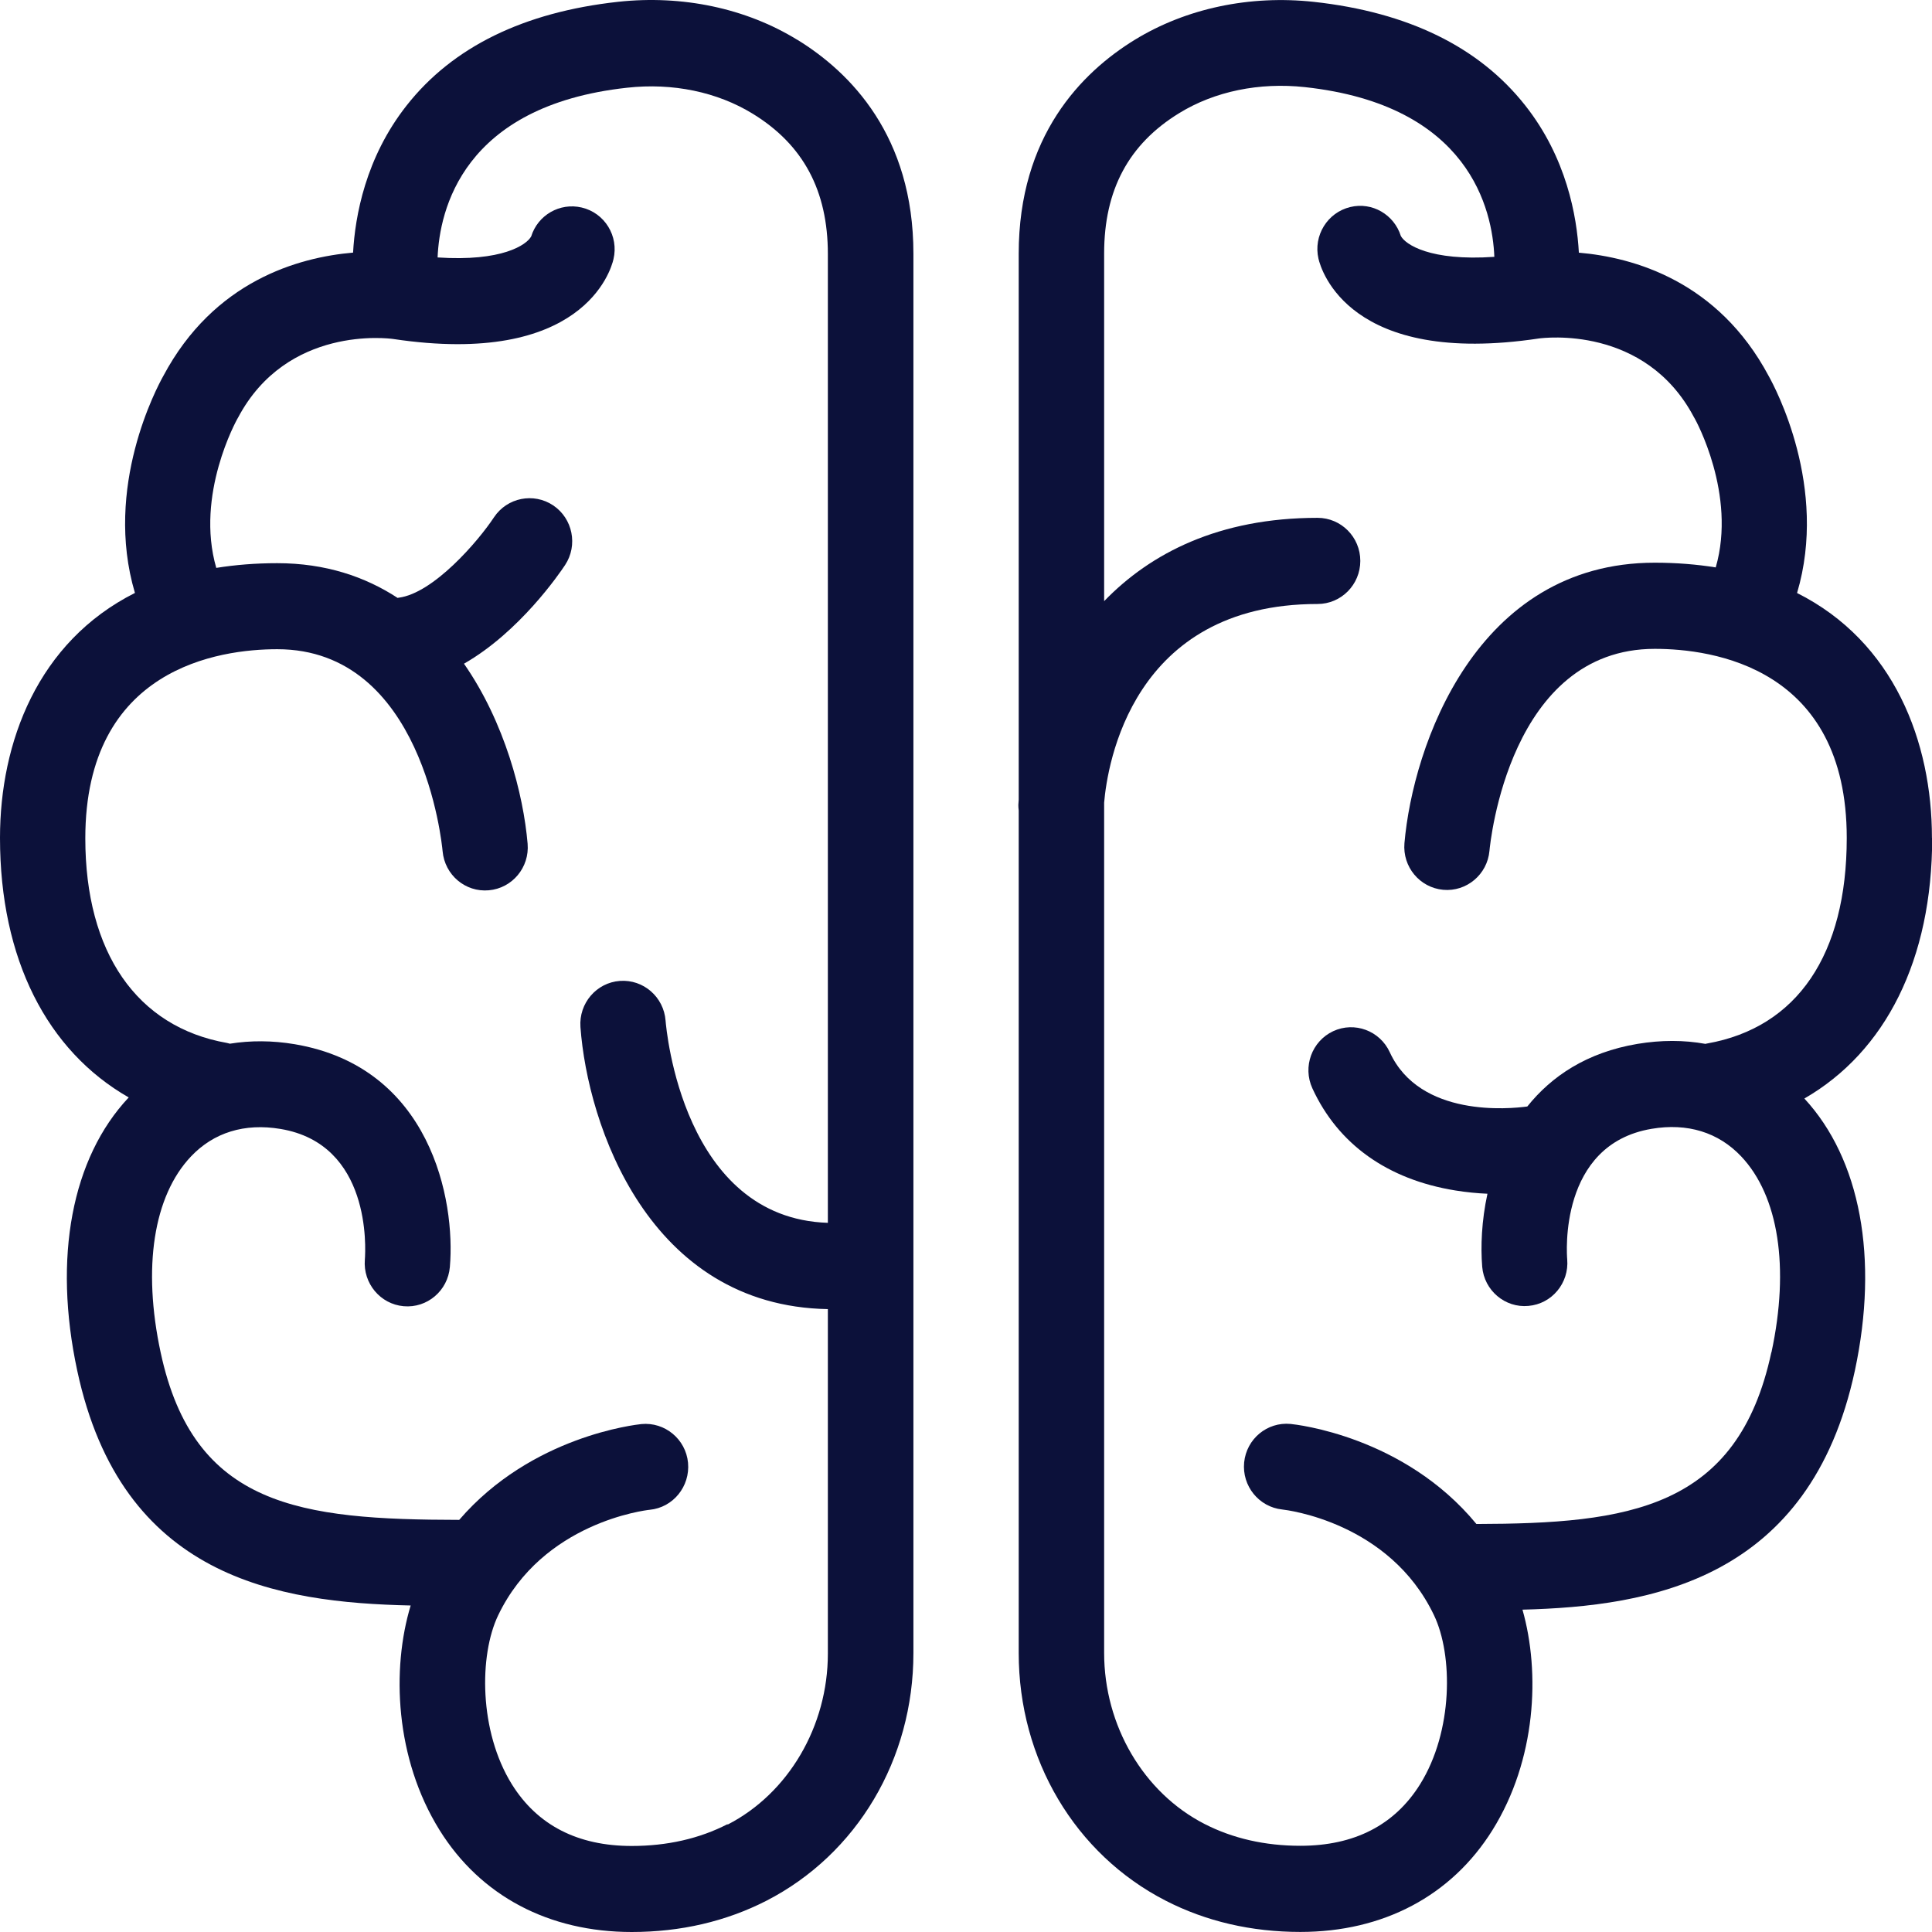
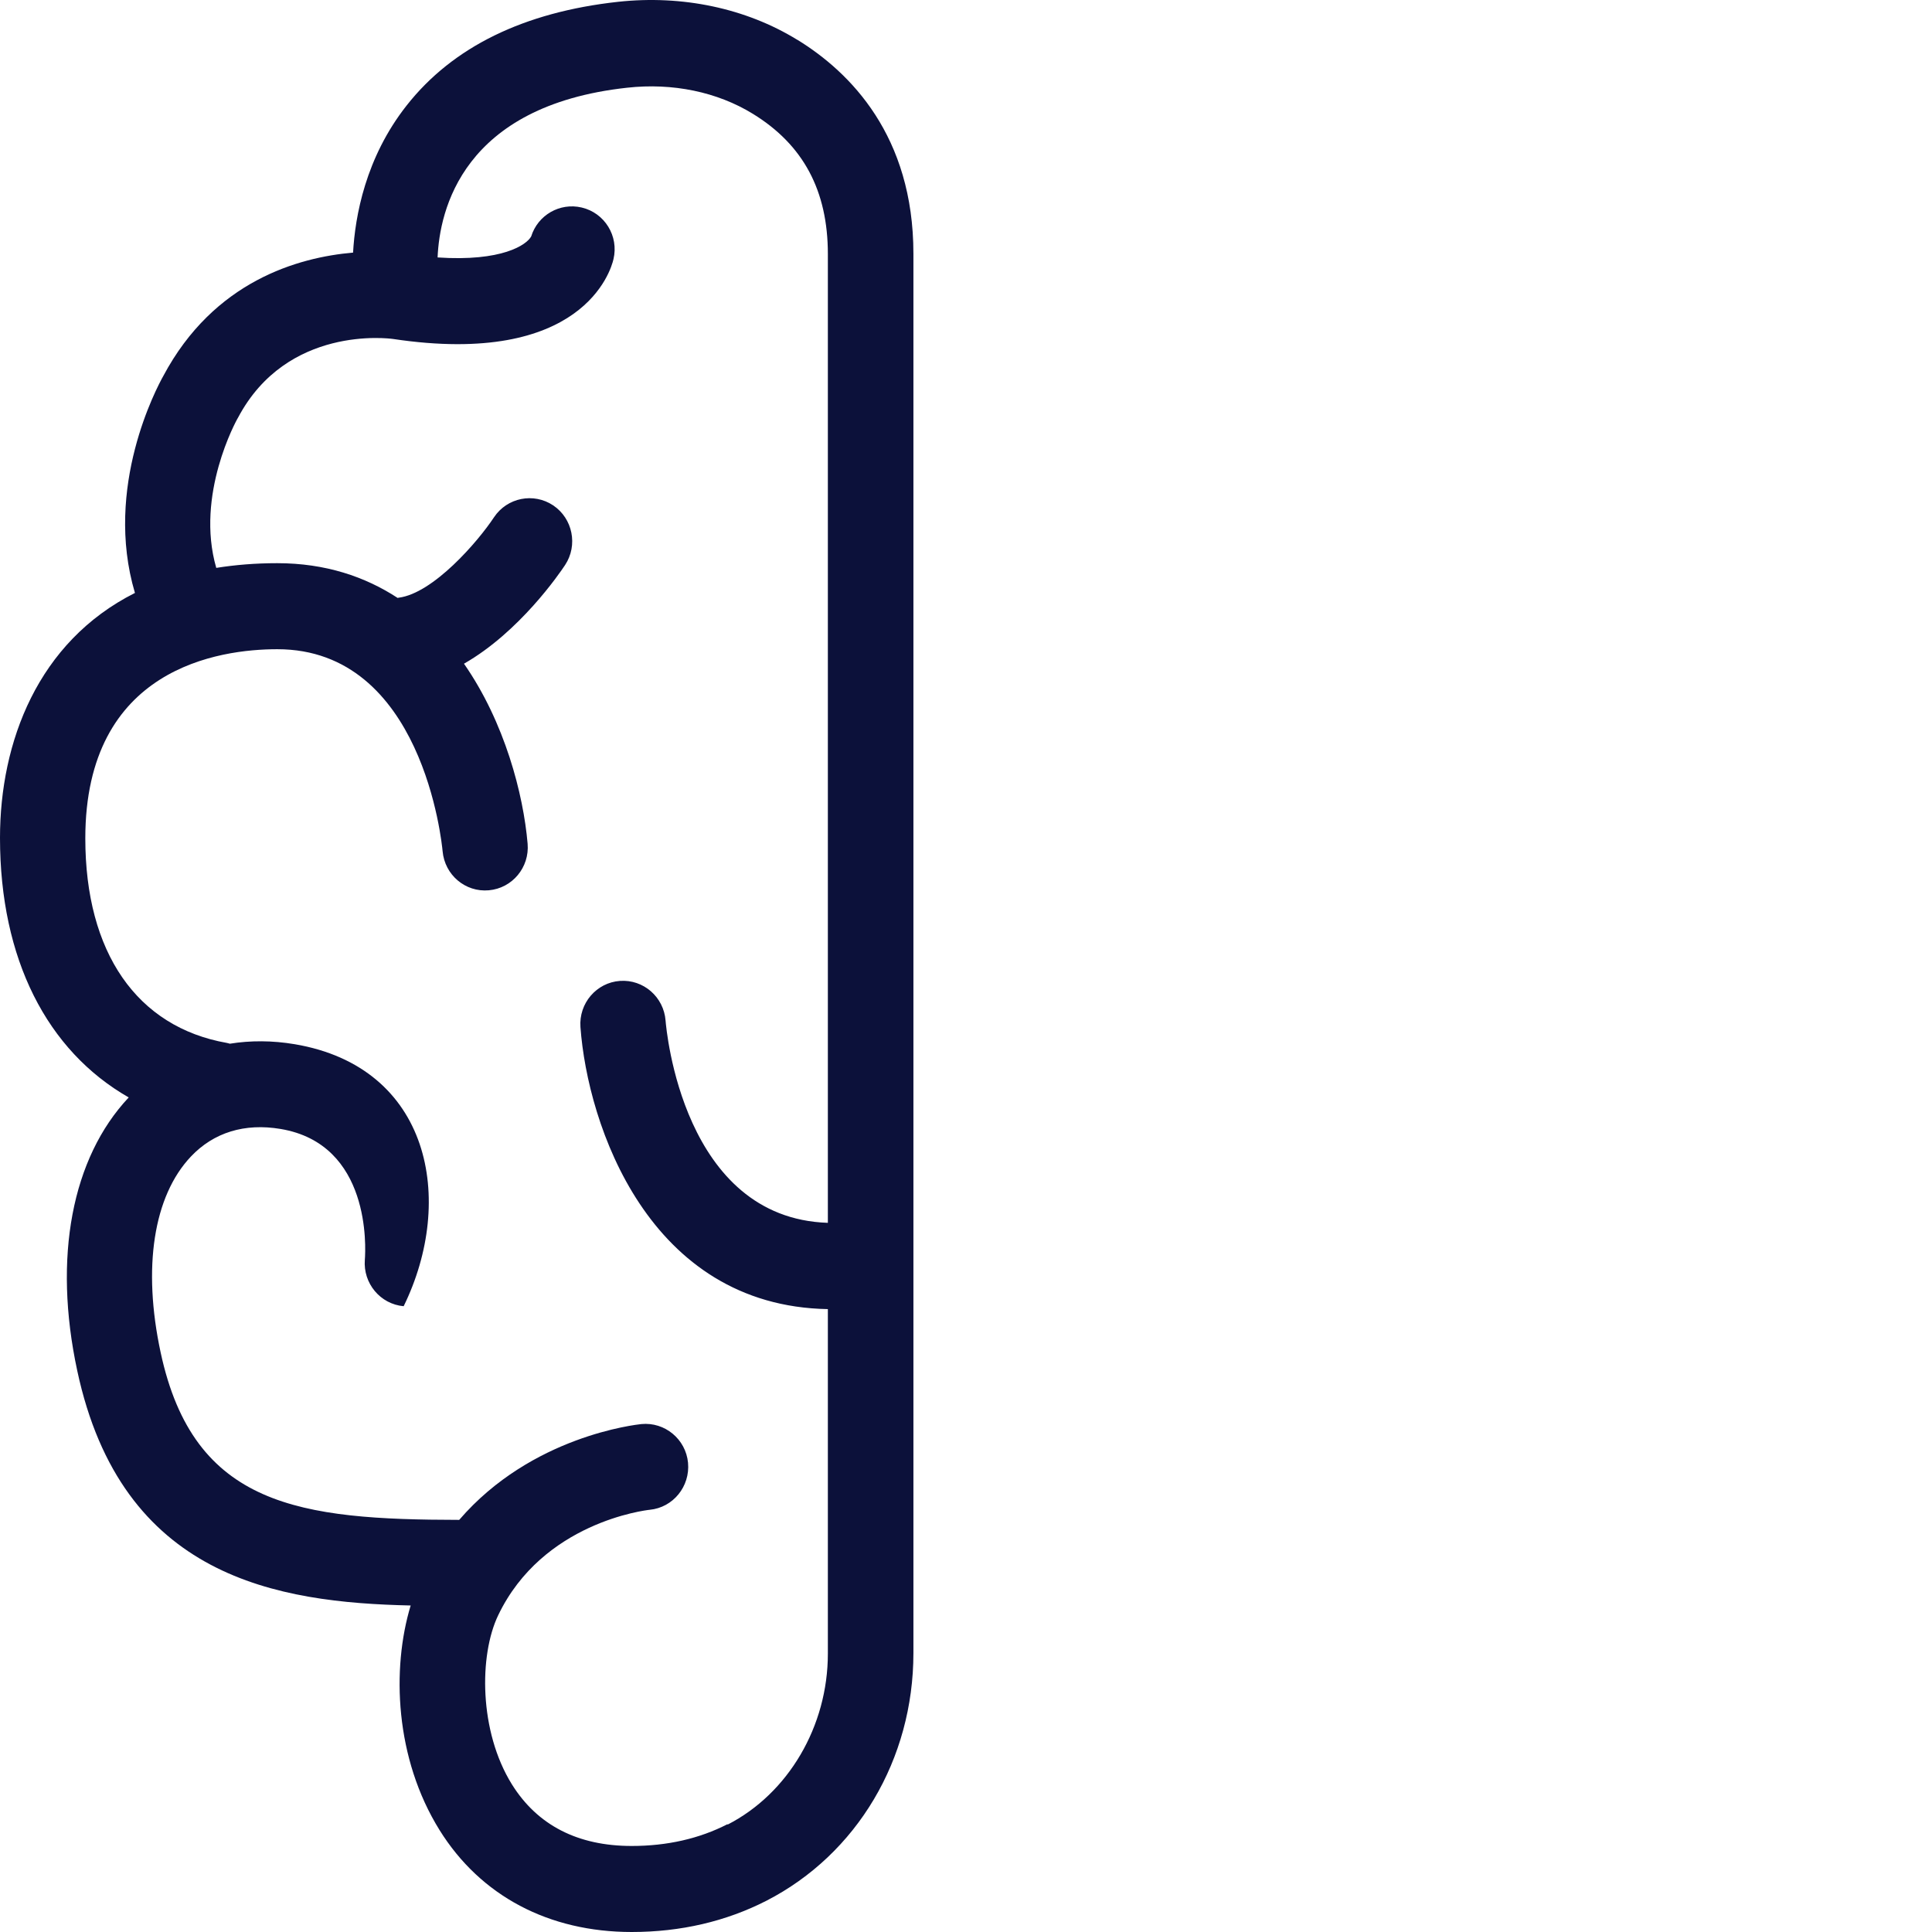
<svg xmlns="http://www.w3.org/2000/svg" width="32" height="32" viewBox="0 0 32 32" fill="none">
  <g clip-path="url(#clip0_1443_3747)">
-     <path d="M13.205 0.659C12.356 0.137 11.302 -0.086 10.237 0.03C8.678 0.201 7.499 0.776 6.736 1.746C6.053 2.612 5.881 3.584 5.848 4.184C4.941 4.262 3.543 4.654 2.705 6.227C2.6 6.415 1.714 8.067 2.235 9.821C0.625 10.631 0 12.293 0 13.878C0 15.883 0.778 17.403 2.132 18.177C1.188 19.181 0.877 20.828 1.279 22.701C2.014 26.137 4.595 26.543 6.802 26.592C6.484 27.641 6.541 29.124 7.281 30.313C7.959 31.402 9.089 32 10.463 32C11.274 32 12.024 31.825 12.695 31.482C14.196 30.71 15.129 29.139 15.129 27.381V4.202C15.129 2.25 14.084 1.198 13.207 0.659H13.205ZM12.052 30.213C11.584 30.454 11.049 30.575 10.463 30.575C9.568 30.575 8.901 30.231 8.479 29.555C7.932 28.676 7.934 27.416 8.251 26.755C8.988 25.215 10.692 25.014 10.76 25.007C11.149 24.97 11.432 24.62 11.396 24.228C11.359 23.836 11.011 23.55 10.624 23.587C10.537 23.597 8.805 23.782 7.606 25.174C4.975 25.17 3.21 24.96 2.661 22.402C2.358 20.994 2.543 19.81 3.162 19.156C3.539 18.757 4.052 18.599 4.647 18.699C6.145 18.95 6.058 20.667 6.043 20.866C6.012 21.256 6.299 21.601 6.686 21.635C7.075 21.67 7.418 21.378 7.451 20.986C7.547 19.875 7.132 17.674 4.879 17.295C4.509 17.233 4.149 17.232 3.807 17.287C3.79 17.284 3.775 17.276 3.757 17.274C2.266 17.011 1.413 15.775 1.413 13.886C1.413 11.058 3.637 10.753 4.593 10.753C7 10.753 7.318 13.962 7.331 14.099C7.366 14.491 7.707 14.781 8.096 14.746C8.485 14.712 8.772 14.367 8.739 13.975C8.669 13.155 8.361 11.965 7.685 10.993C8.606 10.467 9.268 9.497 9.36 9.358C9.575 9.031 9.487 8.589 9.163 8.371C8.838 8.154 8.4 8.241 8.182 8.568C7.915 8.972 7.176 9.828 6.602 9.9C6.596 9.9 6.592 9.902 6.587 9.904C6.047 9.551 5.389 9.328 4.591 9.328C4.23 9.328 3.895 9.356 3.582 9.406C3.23 8.191 3.923 6.954 3.928 6.943L3.943 6.917C4.754 5.386 6.439 5.605 6.508 5.614C9.649 6.086 10.119 4.479 10.161 4.293C10.252 3.911 10.016 3.526 9.634 3.437C9.271 3.352 8.908 3.563 8.798 3.916C8.722 4.056 8.315 4.336 7.248 4.264C7.28 3.491 7.655 1.752 10.386 1.453C11.141 1.369 11.88 1.523 12.468 1.884C13.305 2.397 13.712 3.158 13.712 4.208V20.254C11.309 20.176 11.036 17.05 11.024 16.905C10.994 16.513 10.657 16.219 10.268 16.247C9.879 16.275 9.586 16.617 9.614 17.011C9.732 18.631 10.742 21.631 13.712 21.683V27.39C13.712 28.591 13.059 29.704 12.05 30.222L12.052 30.213Z" fill="#0C113A" />
-     <path d="M31.999 13.877C31.999 12.293 31.375 10.63 29.765 9.822C30.286 8.068 29.4 6.416 29.295 6.228C28.456 4.655 27.058 4.263 26.151 4.185C26.118 3.583 25.947 2.613 25.263 1.747C24.499 0.777 23.321 0.202 21.763 0.031C20.7 -0.085 19.646 0.138 18.794 0.66C17.917 1.199 16.873 2.249 16.873 4.203V13.244C16.871 13.274 16.869 13.305 16.867 13.333C16.867 13.365 16.869 13.394 16.873 13.424V27.38C16.873 29.138 17.805 30.71 19.307 31.481C19.975 31.824 20.727 31.999 21.538 31.999C22.912 31.999 24.042 31.399 24.72 30.312C25.444 29.151 25.514 27.706 25.217 26.661C27.342 26.606 29.978 26.169 30.723 22.7C31.12 20.839 30.815 19.2 29.886 18.195C31.231 17.42 32.003 15.895 32.003 13.877H31.999ZM29.339 22.399C28.782 24.999 26.966 25.236 24.454 25.242C23.253 23.785 21.464 23.594 21.376 23.585C20.989 23.548 20.646 23.832 20.607 24.222C20.569 24.612 20.851 24.961 21.238 25.002C21.309 25.01 23.014 25.21 23.751 26.752C24.068 27.414 24.069 28.673 23.522 29.552C23.1 30.229 22.433 30.572 21.538 30.572C20.952 30.572 20.418 30.45 19.95 30.21C18.94 29.692 18.288 28.581 18.288 27.378V13.294C18.341 12.672 18.748 10.004 21.823 10.004C22.214 10.004 22.531 9.684 22.531 9.29C22.531 8.896 22.214 8.577 21.823 8.577C20.191 8.577 19.056 9.162 18.288 9.957V4.198C18.288 3.146 18.695 2.386 19.531 1.874C20.117 1.513 20.858 1.361 21.613 1.443C24.344 1.74 24.72 3.481 24.751 4.254C23.683 4.328 23.275 4.047 23.202 3.908C23.091 3.555 22.728 3.341 22.365 3.429C21.986 3.52 21.75 3.902 21.838 4.285C21.881 4.471 22.35 6.078 25.49 5.606C25.562 5.597 27.246 5.378 28.056 6.908L28.071 6.934C28.079 6.947 28.768 8.187 28.418 9.398C28.104 9.348 27.769 9.32 27.408 9.32C24.445 9.32 23.401 12.359 23.262 13.966C23.229 14.358 23.515 14.702 23.904 14.738C24.292 14.773 24.635 14.483 24.67 14.093C24.683 13.955 25.002 10.747 27.408 10.747C28.364 10.747 30.588 11.052 30.588 13.879C30.588 15.809 29.768 17.019 28.278 17.283C28.268 17.283 28.259 17.288 28.248 17.29C27.891 17.225 27.513 17.225 27.122 17.29C26.28 17.431 25.695 17.829 25.297 18.327C25.009 18.366 23.518 18.515 23.019 17.428C22.855 17.071 22.435 16.915 22.081 17.08C21.728 17.246 21.573 17.669 21.737 18.026C22.162 18.951 22.98 19.536 24.106 19.718C24.292 19.748 24.471 19.765 24.637 19.772C24.539 20.22 24.523 20.649 24.55 20.982C24.583 21.374 24.928 21.666 25.315 21.63C25.704 21.597 25.991 21.251 25.958 20.859C25.951 20.781 25.812 18.957 27.355 18.697C27.948 18.596 28.462 18.754 28.84 19.154C29.459 19.809 29.643 20.993 29.341 22.399H29.339Z" fill="#0C113A" />
+     <path d="M13.205 0.659C12.356 0.137 11.302 -0.086 10.237 0.03C8.678 0.201 7.499 0.776 6.736 1.746C6.053 2.612 5.881 3.584 5.848 4.184C4.941 4.262 3.543 4.654 2.705 6.227C2.6 6.415 1.714 8.067 2.235 9.821C0.625 10.631 0 12.293 0 13.878C0 15.883 0.778 17.403 2.132 18.177C1.188 19.181 0.877 20.828 1.279 22.701C2.014 26.137 4.595 26.543 6.802 26.592C6.484 27.641 6.541 29.124 7.281 30.313C7.959 31.402 9.089 32 10.463 32C11.274 32 12.024 31.825 12.695 31.482C14.196 30.71 15.129 29.139 15.129 27.381V4.202C15.129 2.25 14.084 1.198 13.207 0.659H13.205ZM12.052 30.213C11.584 30.454 11.049 30.575 10.463 30.575C9.568 30.575 8.901 30.231 8.479 29.555C7.932 28.676 7.934 27.416 8.251 26.755C8.988 25.215 10.692 25.014 10.76 25.007C11.149 24.97 11.432 24.62 11.396 24.228C11.359 23.836 11.011 23.55 10.624 23.587C10.537 23.597 8.805 23.782 7.606 25.174C4.975 25.17 3.21 24.96 2.661 22.402C2.358 20.994 2.543 19.81 3.162 19.156C3.539 18.757 4.052 18.599 4.647 18.699C6.145 18.95 6.058 20.667 6.043 20.866C6.012 21.256 6.299 21.601 6.686 21.635C7.547 19.875 7.132 17.674 4.879 17.295C4.509 17.233 4.149 17.232 3.807 17.287C3.79 17.284 3.775 17.276 3.757 17.274C2.266 17.011 1.413 15.775 1.413 13.886C1.413 11.058 3.637 10.753 4.593 10.753C7 10.753 7.318 13.962 7.331 14.099C7.366 14.491 7.707 14.781 8.096 14.746C8.485 14.712 8.772 14.367 8.739 13.975C8.669 13.155 8.361 11.965 7.685 10.993C8.606 10.467 9.268 9.497 9.36 9.358C9.575 9.031 9.487 8.589 9.163 8.371C8.838 8.154 8.4 8.241 8.182 8.568C7.915 8.972 7.176 9.828 6.602 9.9C6.596 9.9 6.592 9.902 6.587 9.904C6.047 9.551 5.389 9.328 4.591 9.328C4.23 9.328 3.895 9.356 3.582 9.406C3.23 8.191 3.923 6.954 3.928 6.943L3.943 6.917C4.754 5.386 6.439 5.605 6.508 5.614C9.649 6.086 10.119 4.479 10.161 4.293C10.252 3.911 10.016 3.526 9.634 3.437C9.271 3.352 8.908 3.563 8.798 3.916C8.722 4.056 8.315 4.336 7.248 4.264C7.28 3.491 7.655 1.752 10.386 1.453C11.141 1.369 11.88 1.523 12.468 1.884C13.305 2.397 13.712 3.158 13.712 4.208V20.254C11.309 20.176 11.036 17.05 11.024 16.905C10.994 16.513 10.657 16.219 10.268 16.247C9.879 16.275 9.586 16.617 9.614 17.011C9.732 18.631 10.742 21.631 13.712 21.683V27.39C13.712 28.591 13.059 29.704 12.05 30.222L12.052 30.213Z" fill="#0C113A" />
  </g>
  <defs>
    <clipPath id="clip0_1443_3747">
      <rect width="32" height="32" fill="white" />
    </clipPath>
  </defs>
</svg>